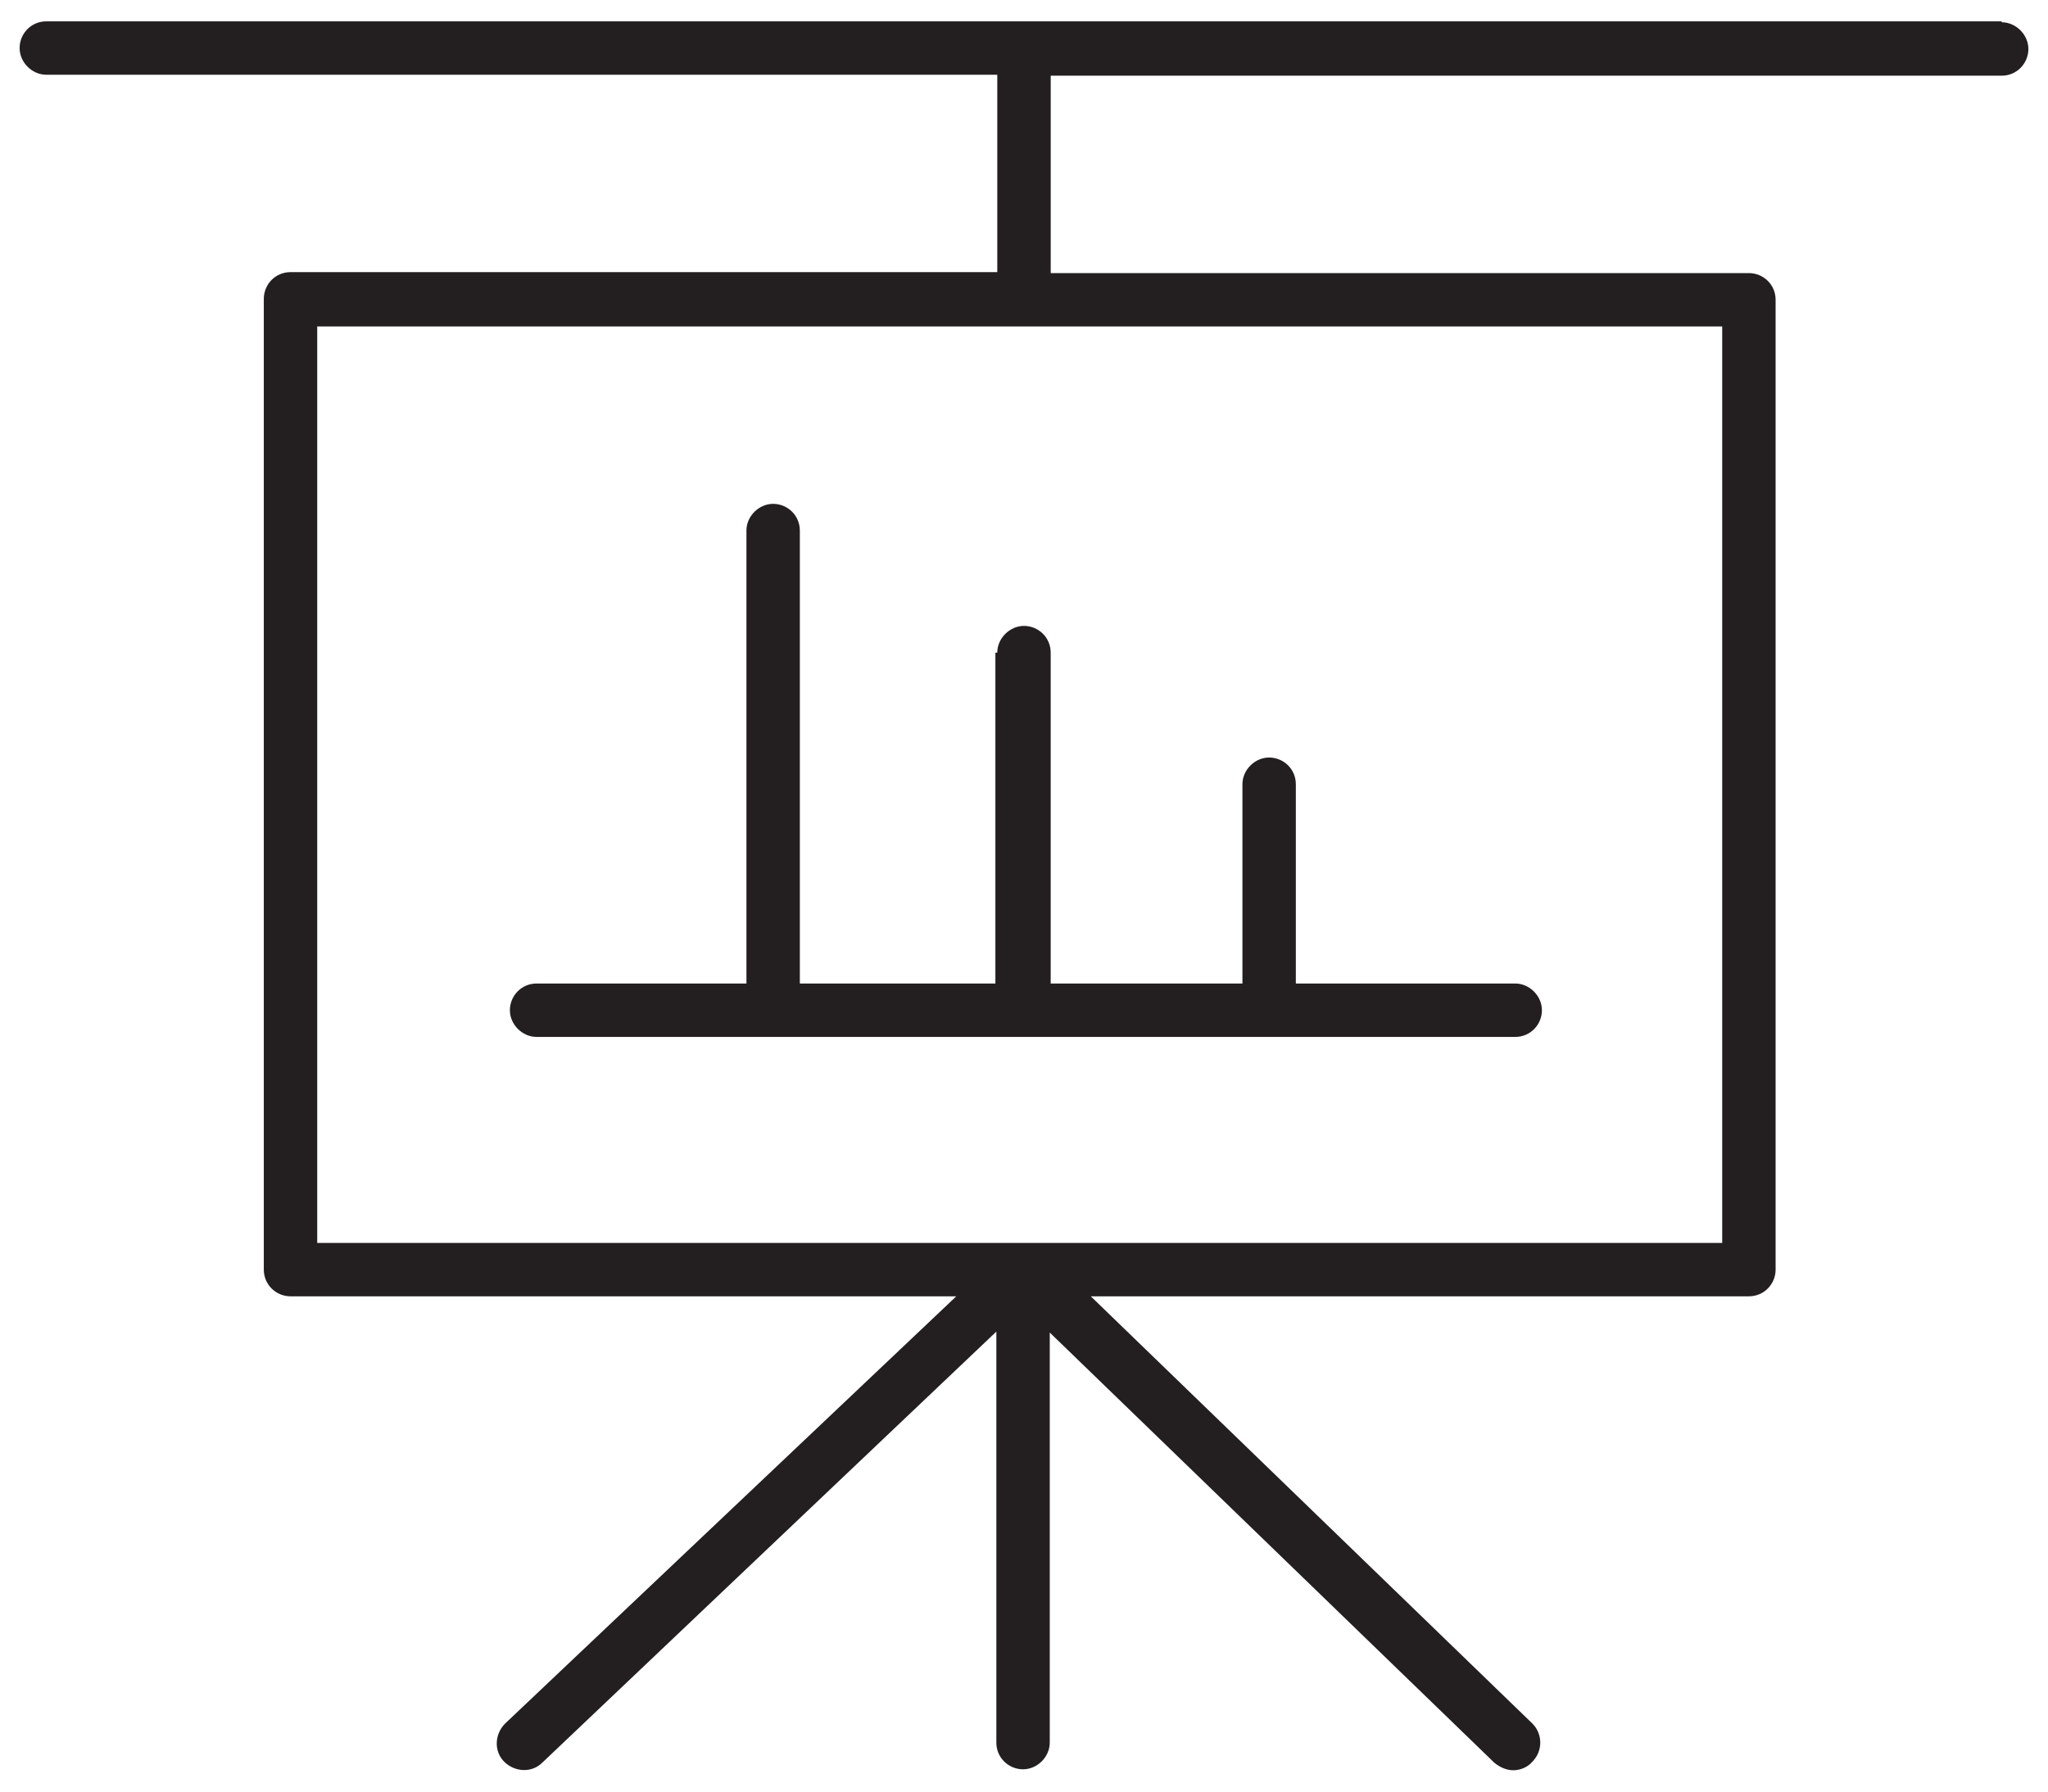
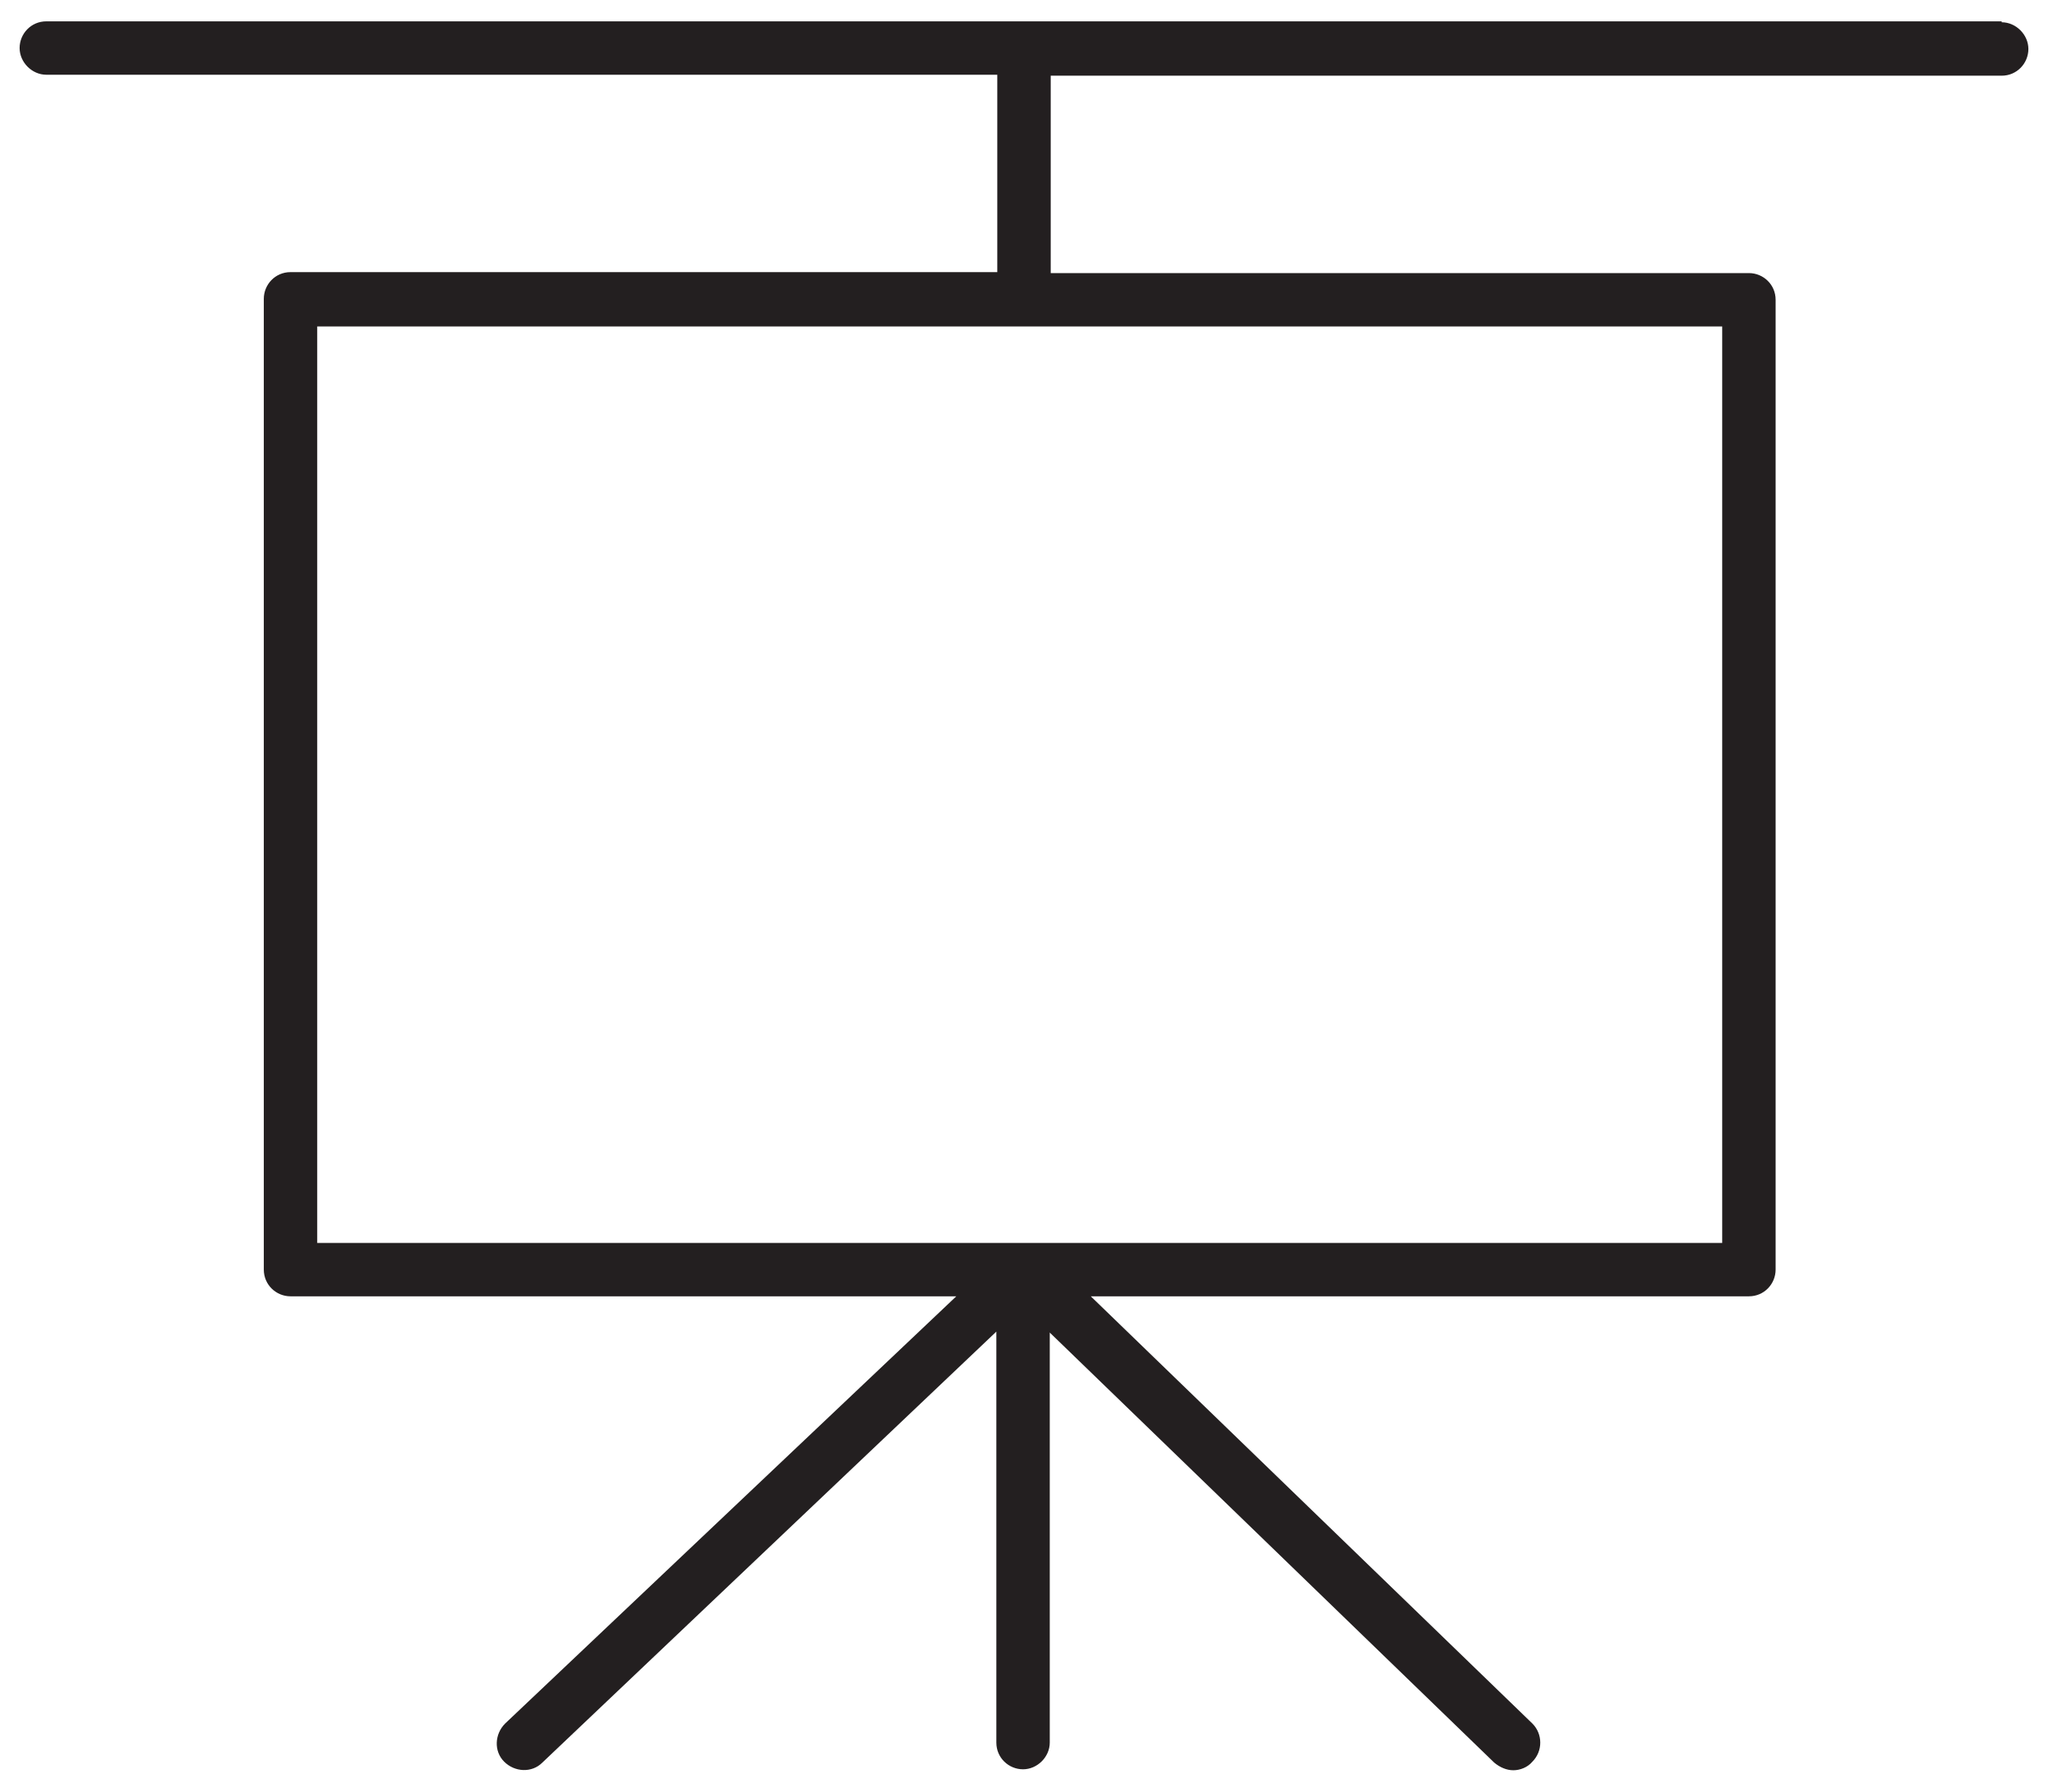
<svg xmlns="http://www.w3.org/2000/svg" width="64" height="56" viewBox="0 0 64 56" fill="none">
  <path d="M62.553 0.667H1.447C0.971 0.667 0.613 1.054 0.613 1.501C0.613 1.948 1 2.336 1.447 2.336H31.165V8.506H9.078C8.601 8.506 8.244 8.893 8.244 9.341V39.684C8.244 40.161 8.631 40.519 9.078 40.519H29.884L15.785 53.873C15.457 54.201 15.427 54.737 15.755 55.065C16.083 55.393 16.619 55.423 16.947 55.095L31.136 41.622V54.469C31.136 54.946 31.523 55.303 31.97 55.303C32.417 55.303 32.805 54.916 32.805 54.469V41.652L46.695 55.095C46.874 55.244 47.083 55.333 47.291 55.333C47.5 55.333 47.738 55.244 47.887 55.065C48.215 54.737 48.215 54.201 47.887 53.873L34.087 40.519H54.654C55.13 40.519 55.488 40.132 55.488 39.684V9.37C55.488 8.893 55.101 8.536 54.654 8.536H32.835V2.366H62.553C63.029 2.366 63.387 1.978 63.387 1.531C63.387 1.084 63 0.696 62.553 0.696V0.667ZM53.819 38.85H9.913V10.205H53.819V38.85Z" fill="#231F20" />
-   <path d="M31.106 20.399V30.742H24.995V16.584C24.995 16.107 24.608 15.749 24.16 15.749C23.713 15.749 23.326 16.137 23.326 16.584V30.742H16.768C16.291 30.742 15.934 31.13 15.934 31.577C15.934 32.024 16.321 32.411 16.768 32.411H47.351C47.828 32.411 48.185 32.024 48.185 31.577C48.185 31.13 47.798 30.742 47.351 30.742H40.495V24.512C40.495 24.036 40.107 23.678 39.66 23.678C39.213 23.678 38.826 24.065 38.826 24.512V30.742H32.834V20.399C32.834 19.922 32.447 19.564 32 19.564C31.553 19.564 31.165 19.952 31.165 20.399H31.106Z" fill="#231F20" />
</svg>